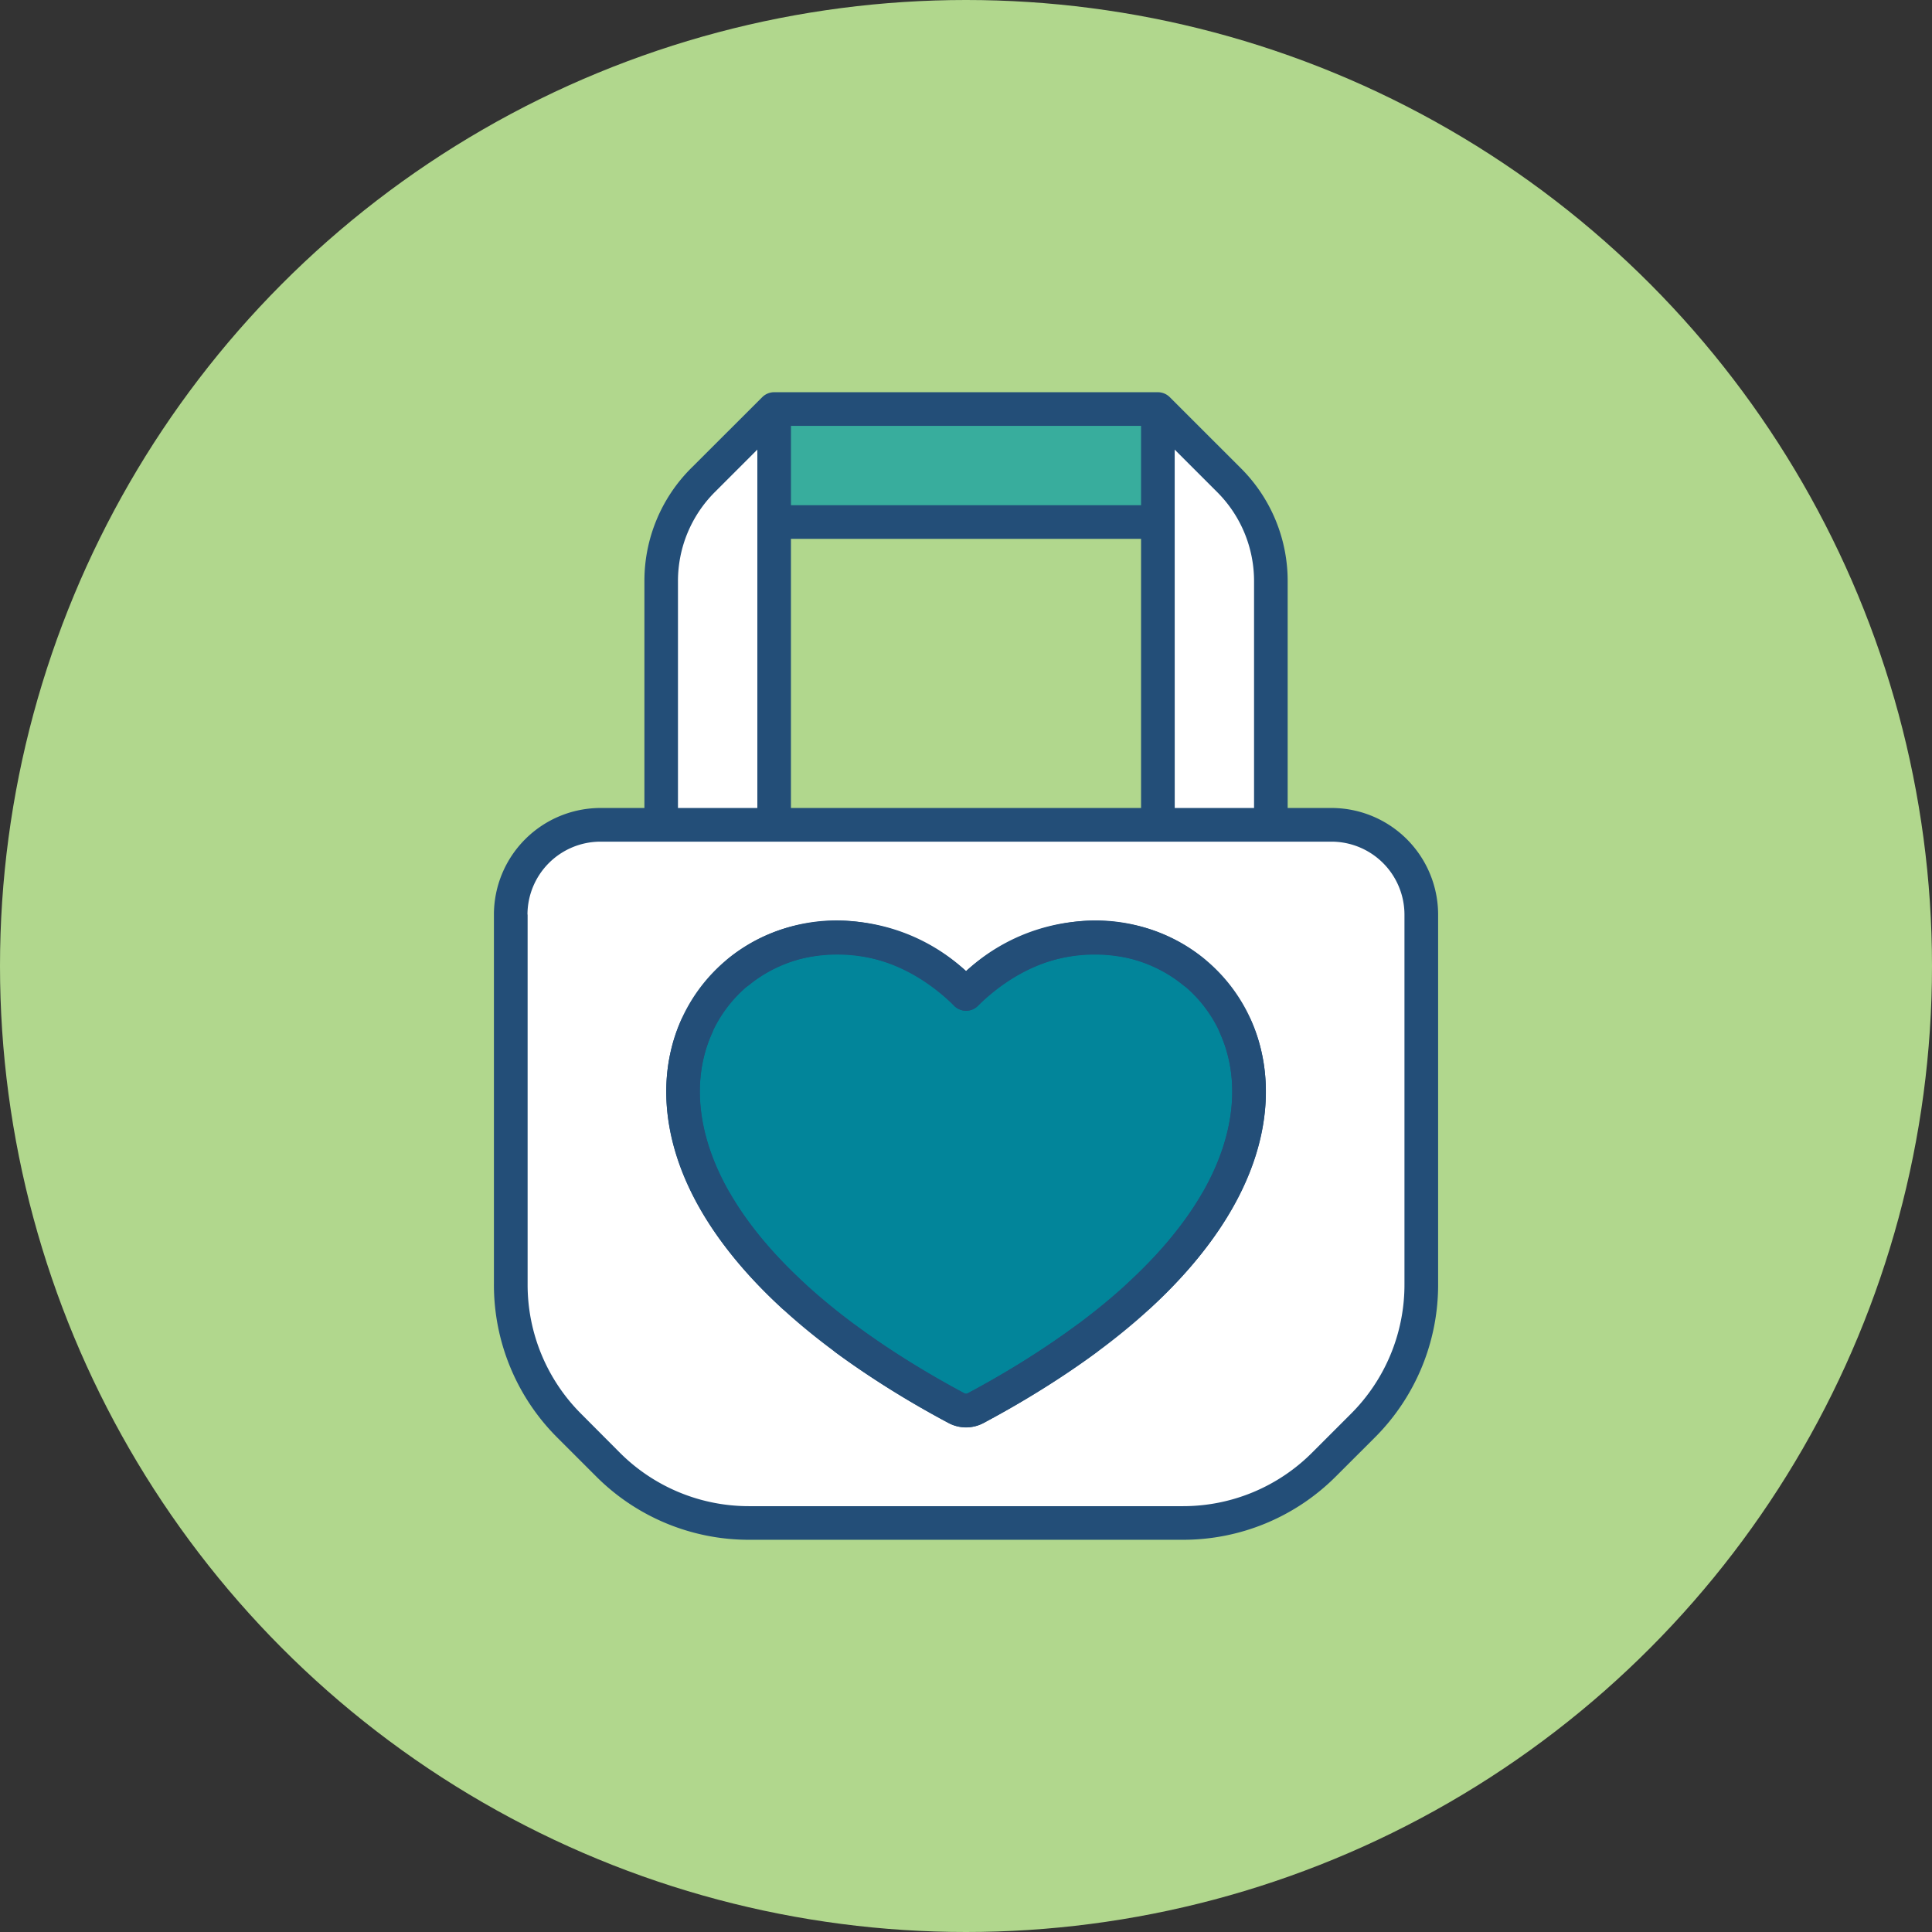
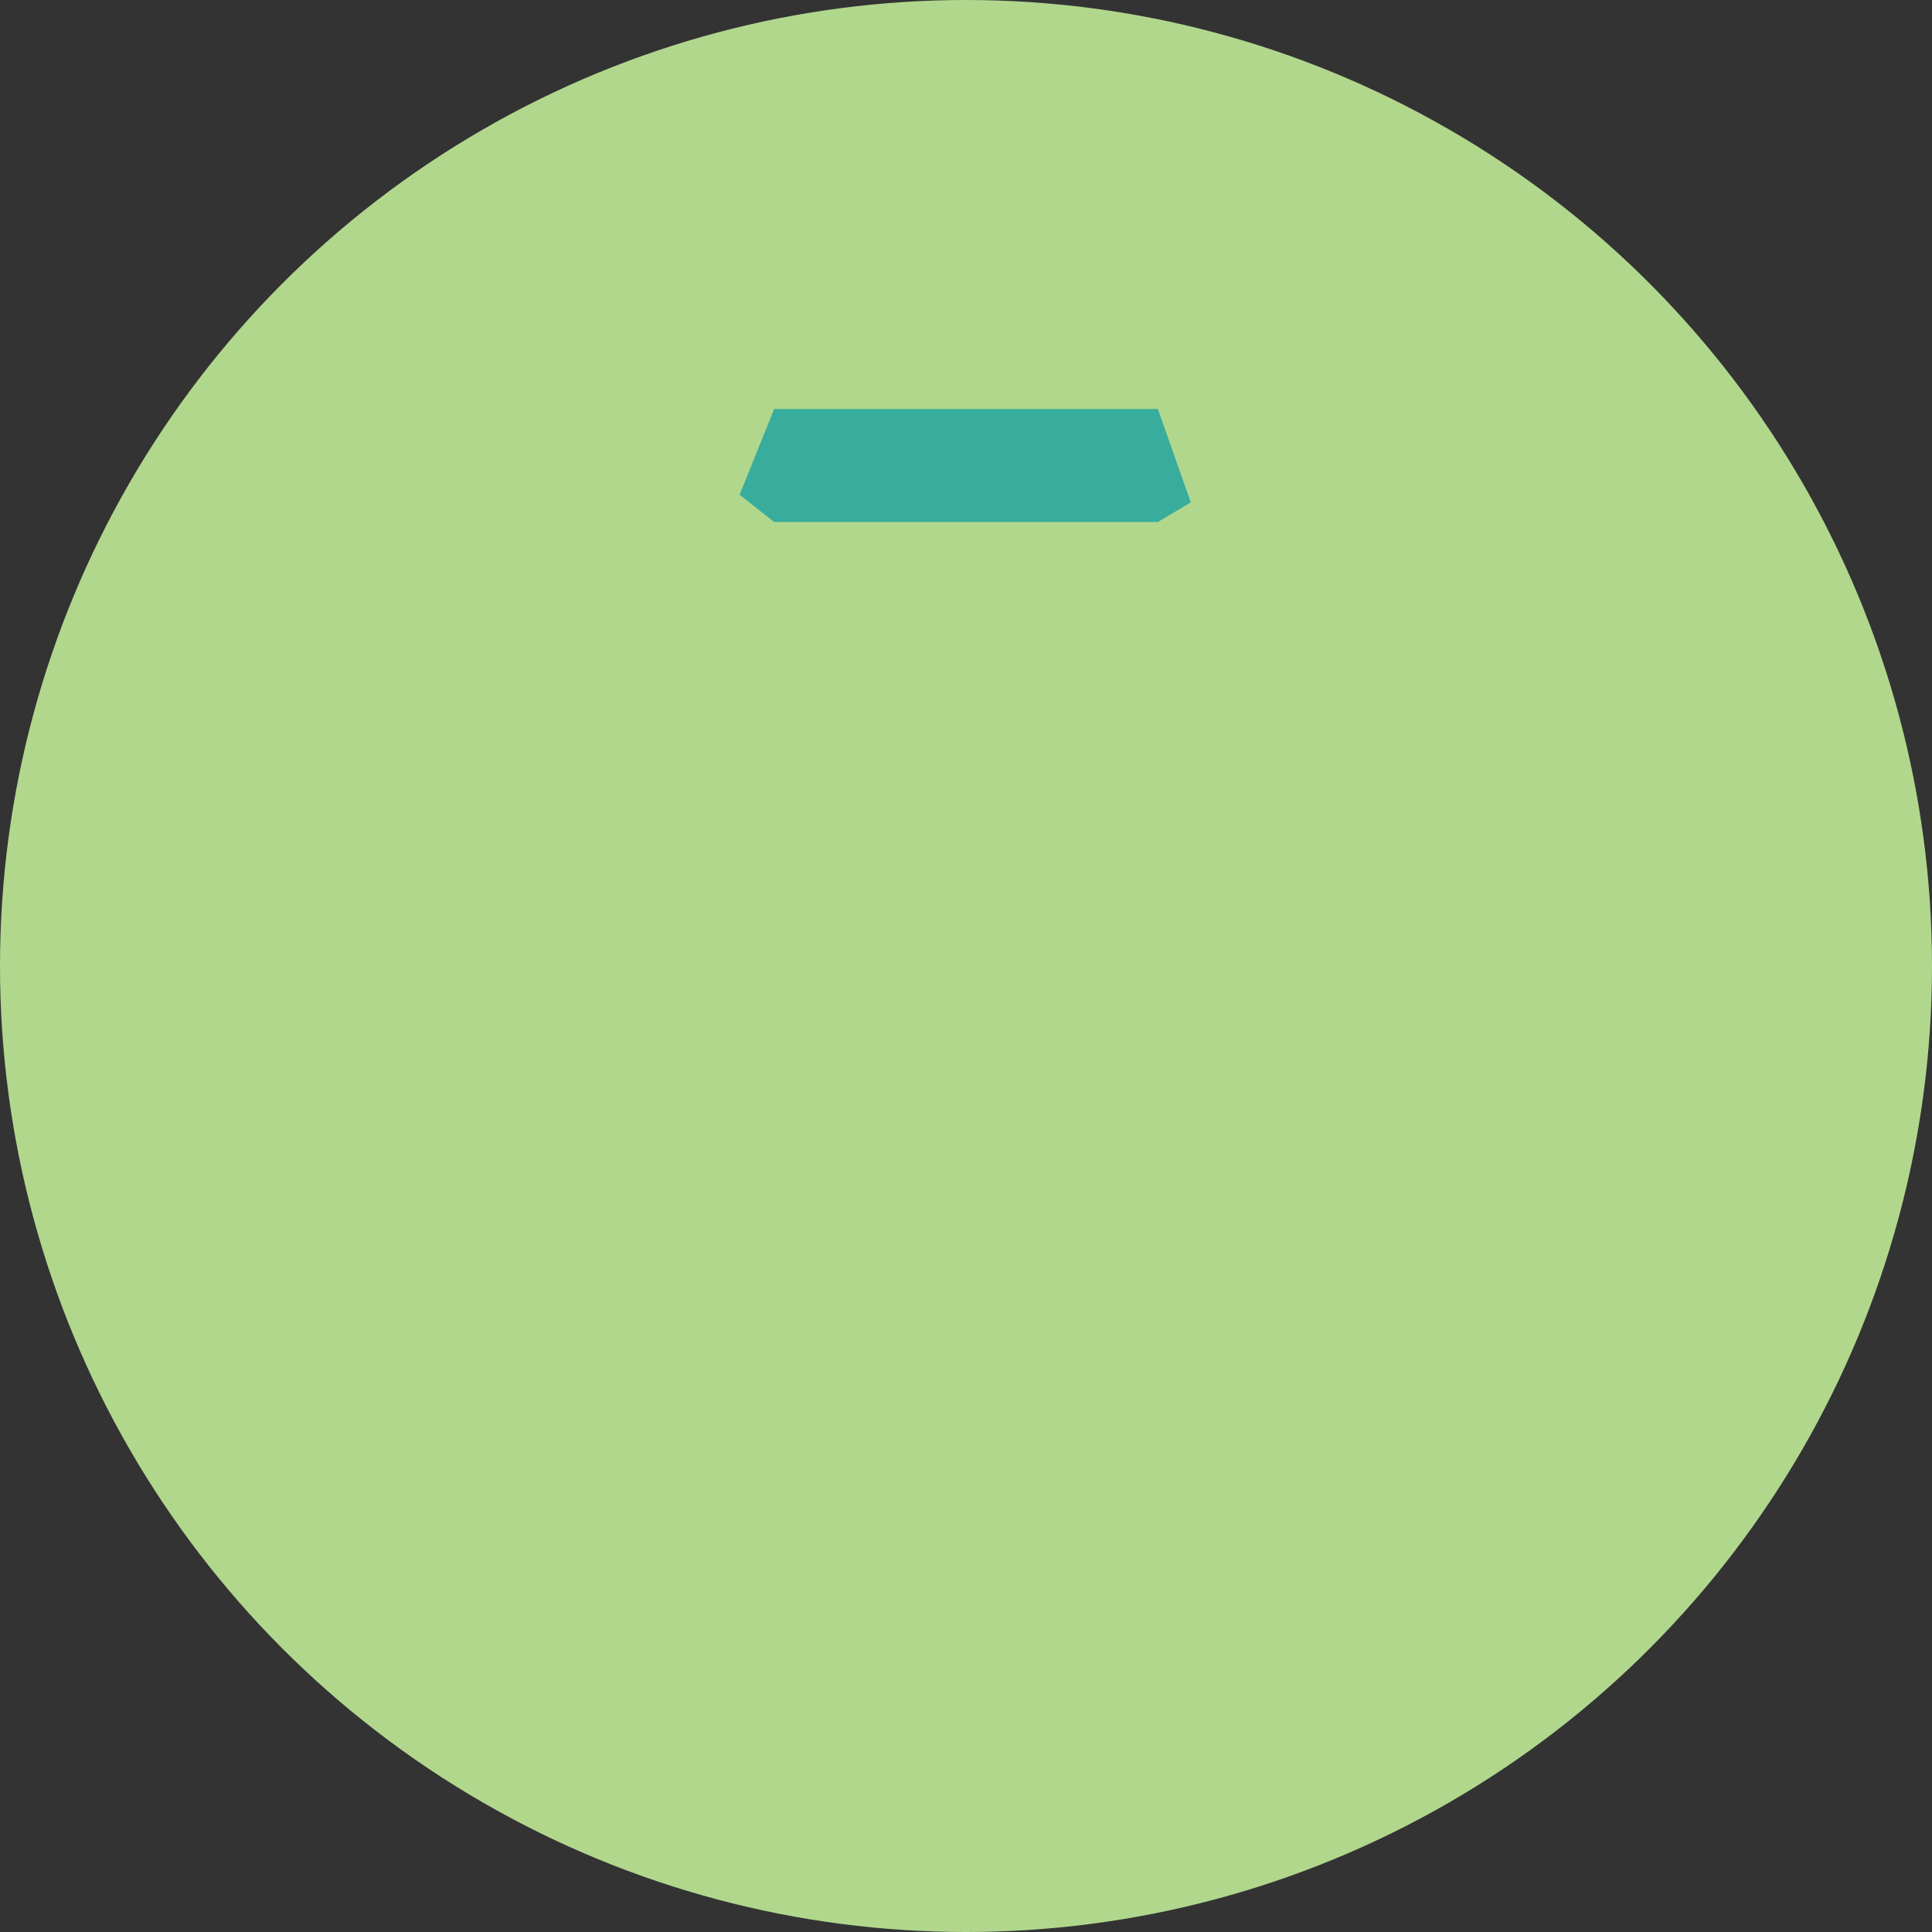
<svg xmlns="http://www.w3.org/2000/svg" id="Component_35_1" data-name="Component 35 – 1" width="95" height="95" viewBox="0 0 95 95">
  <rect x="0" y="0" width="95" height="95" fill="#333333" stroke="none" />
  <defs>
    <clipPath id="clip-path">
-       <rect id="Rectangle_67" data-name="Rectangle 67" width="46.427" height="56.429" fill="none" />
-     </clipPath>
+       </clipPath>
  </defs>
  <circle id="Ellipse_55" data-name="Ellipse 55" cx="47.5" cy="47.5" r="47.5" fill="#b1d78d" />
  <g id="Group_112" data-name="Group 112" transform="translate(24.287 19.286)">
    <path id="Path_135" data-name="Path 135" d="M90.324,10.33H71.455l-1.7-1.339,1.7-4.217H90.324l1.619,4.59Z" transform="translate(-57.676 -3.948)" fill="#38ad9d" />
    <g id="Group_75" data-name="Group 75">
      <g id="Group_74" data-name="Group 74" clip-path="url(#clip-path)">
        <path id="Path_136" data-name="Path 136" d="M49.565,8.265A7.053,7.053,0,0,0,47.5,13.251V27.429h5.555V4.775Z" transform="translate(-39.277 -3.948)" fill="#fff" />
        <path id="Path_137" data-name="Path 137" d="M192.071,8.265a7.053,7.053,0,0,1,2.065,4.986V27.429h-5.555V4.775Z" transform="translate(-155.933 -3.948)" fill="#fff" />
        <path id="Path_138" data-name="Path 138" d="M45.133,122.861H9.189a4.415,4.415,0,0,0-4.415,4.415v18.179a9.851,9.851,0,0,0,2.886,6.966l1.885,1.886a9.853,9.853,0,0,0,6.967,2.886h21.3a9.853,9.853,0,0,0,6.967-2.886l1.886-1.886a9.851,9.851,0,0,0,2.886-6.966V127.276a4.415,4.415,0,0,0-4.415-4.415" transform="translate(-3.948 -101.591)" fill="#fff" />
        <path id="Path_139" data-name="Path 139" d="M67.616,157.6c-9.622-9.4-25.562,6.924-.472,20.365a1,1,0,0,0,.945,0c25.09-13.441,9.15-29.769-.472-20.365" transform="translate(-44.403 -128.008)" fill="#02859a" />
-         <path id="Path_140" data-name="Path 140" d="M113.582,184.147c-1.994,3.491-5.991,6.913-11.559,9.9a.178.178,0,0,1-.164,0,44.01,44.01,0,0,1-5.33-3.331.826.826,0,0,0-.982,1.33,45.7,45.7,0,0,0,5.531,3.459,1.826,1.826,0,0,0,1.727,0c5.926-3.175,10.035-6.719,12.213-10.533,1.854-3.245,2.174-6.563.9-9.344a.827.827,0,0,0-1.5.687c1.044,2.284.747,5.066-.834,7.837" transform="translate(-78.728 -144.819)" fill="#234e78" />
-         <path id="Path_141" data-name="Path 141" d="M54.642,169.082a.827.827,0,0,0,1.118-1.218c-5.432-4.986-5.458-9.091-4.991-11.094a6.553,6.553,0,0,1,4.612-4.845A7.812,7.812,0,0,1,63.1,154.2a.826.826,0,0,0,1.155,0c3.55-3.469,7.719-2.965,10.089-1.028a.827.827,0,0,0,1.046-1.281,8.468,8.468,0,0,0-5.86-1.88,9.8,9.8,0,0,0-5.853,2.477,9.26,9.26,0,0,0-8.755-2.149,8.187,8.187,0,0,0-5.759,6.056c-.55,2.355-.569,7.134,5.482,12.688" transform="translate(-40.461 -124.021)" fill="#234e78" />
        <path id="Path_142" data-name="Path 142" d="M52.036,184.147c-1.582-2.77-1.879-5.553-.834-7.837a.827.827,0,0,0-1.5-.687c-1.271,2.781-.951,6.1.9,9.344,2.179,3.814,6.288,7.358,12.213,10.533a1.826,1.826,0,0,0,1.727,0,45.7,45.7,0,0,0,5.531-3.459.826.826,0,0,0-.982-1.33,44.01,44.01,0,0,1-5.33,3.331.178.178,0,0,1-.164,0c-5.568-2.983-9.565-6.4-11.559-9.9" transform="translate(-40.461 -144.819)" fill="#234e78" />
        <path id="Path_143" data-name="Path 143" d="M85.74,169.082c6.051-5.554,6.032-10.334,5.482-12.688a8.187,8.187,0,0,0-5.759-6.056,9.26,9.26,0,0,0-8.755,2.149,9.8,9.8,0,0,0-5.853-2.477,8.468,8.468,0,0,0-5.86,1.88.827.827,0,0,0,1.046,1.281c2.371-1.937,6.539-2.441,10.089,1.028a.826.826,0,0,0,1.155,0A7.812,7.812,0,0,1,85,151.925a6.553,6.553,0,0,1,4.612,4.845c.468,2,.441,6.108-4.991,11.094a.827.827,0,0,0,1.118,1.218" transform="translate(-53.491 -124.021)" fill="#234e78" />
-         <path id="Path_144" data-name="Path 144" d="M0,43.864a10.609,10.609,0,0,0,3.128,7.551L5.014,53.3a10.609,10.609,0,0,0,7.551,3.128h21.3A10.61,10.61,0,0,0,41.413,53.3L43.3,51.415a10.609,10.609,0,0,0,3.128-7.551V25.685a5.247,5.247,0,0,0-5.241-5.241H39.03V9.3a7.826,7.826,0,0,0-2.308-5.57L33.233.243A.832.832,0,0,0,32.648,0H13.779a.831.831,0,0,0-.585.243L9.7,3.732A7.826,7.826,0,0,0,7.4,9.3V20.444H5.241A5.247,5.247,0,0,0,0,25.685ZM33.475,2.822,35.553,4.9a6.182,6.182,0,0,1,1.824,4.4V20.444h-3.9ZM14.605,7.209H31.821V20.444H14.605ZM31.821,5.555H14.606v-3.9H31.821ZM9.05,9.3a6.182,6.182,0,0,1,1.824-4.4l2.079-2.079V20.444H9.05Zm-7.4,16.382A3.592,3.592,0,0,1,5.241,22.1H41.185a3.592,3.592,0,0,1,3.588,3.588V43.864a8.967,8.967,0,0,1-2.644,6.382l-1.886,1.886a8.965,8.965,0,0,1-6.382,2.643h-21.3a8.968,8.968,0,0,1-6.382-2.643L4.3,50.246a8.968,8.968,0,0,1-2.643-6.383V25.685Z" fill="#234e78" />
      </g>
    </g>
  </g>
</svg>